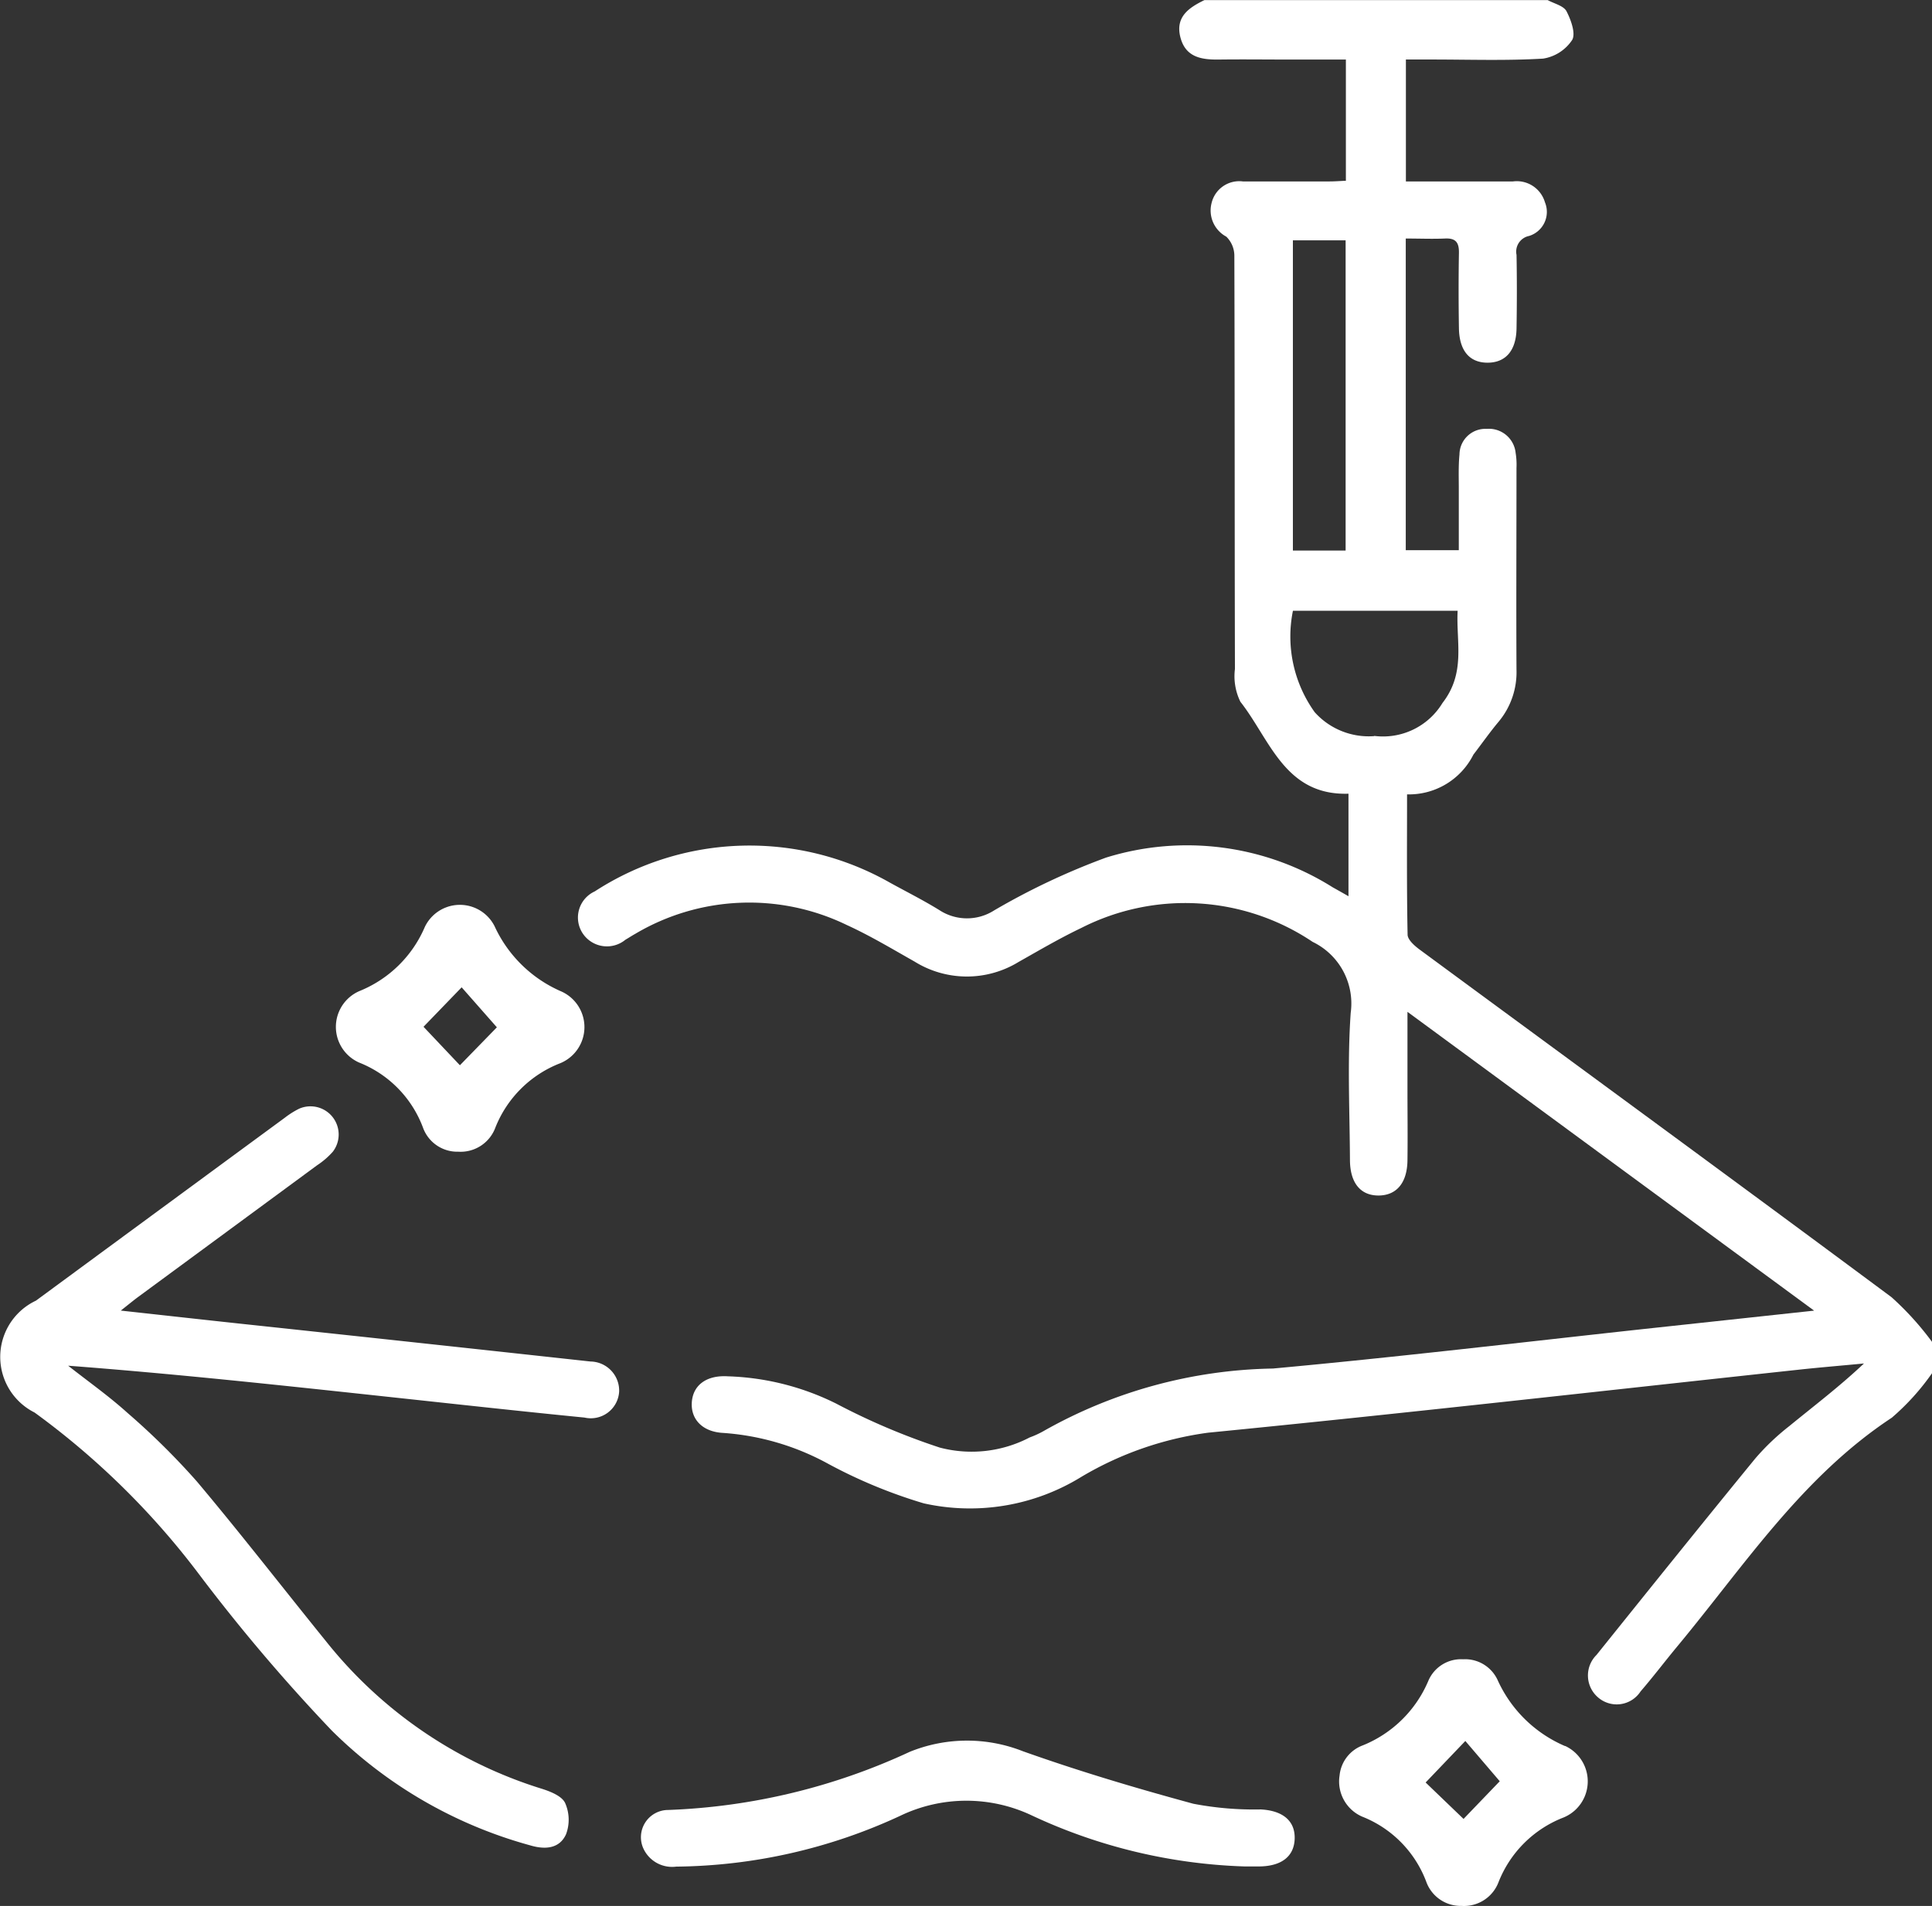
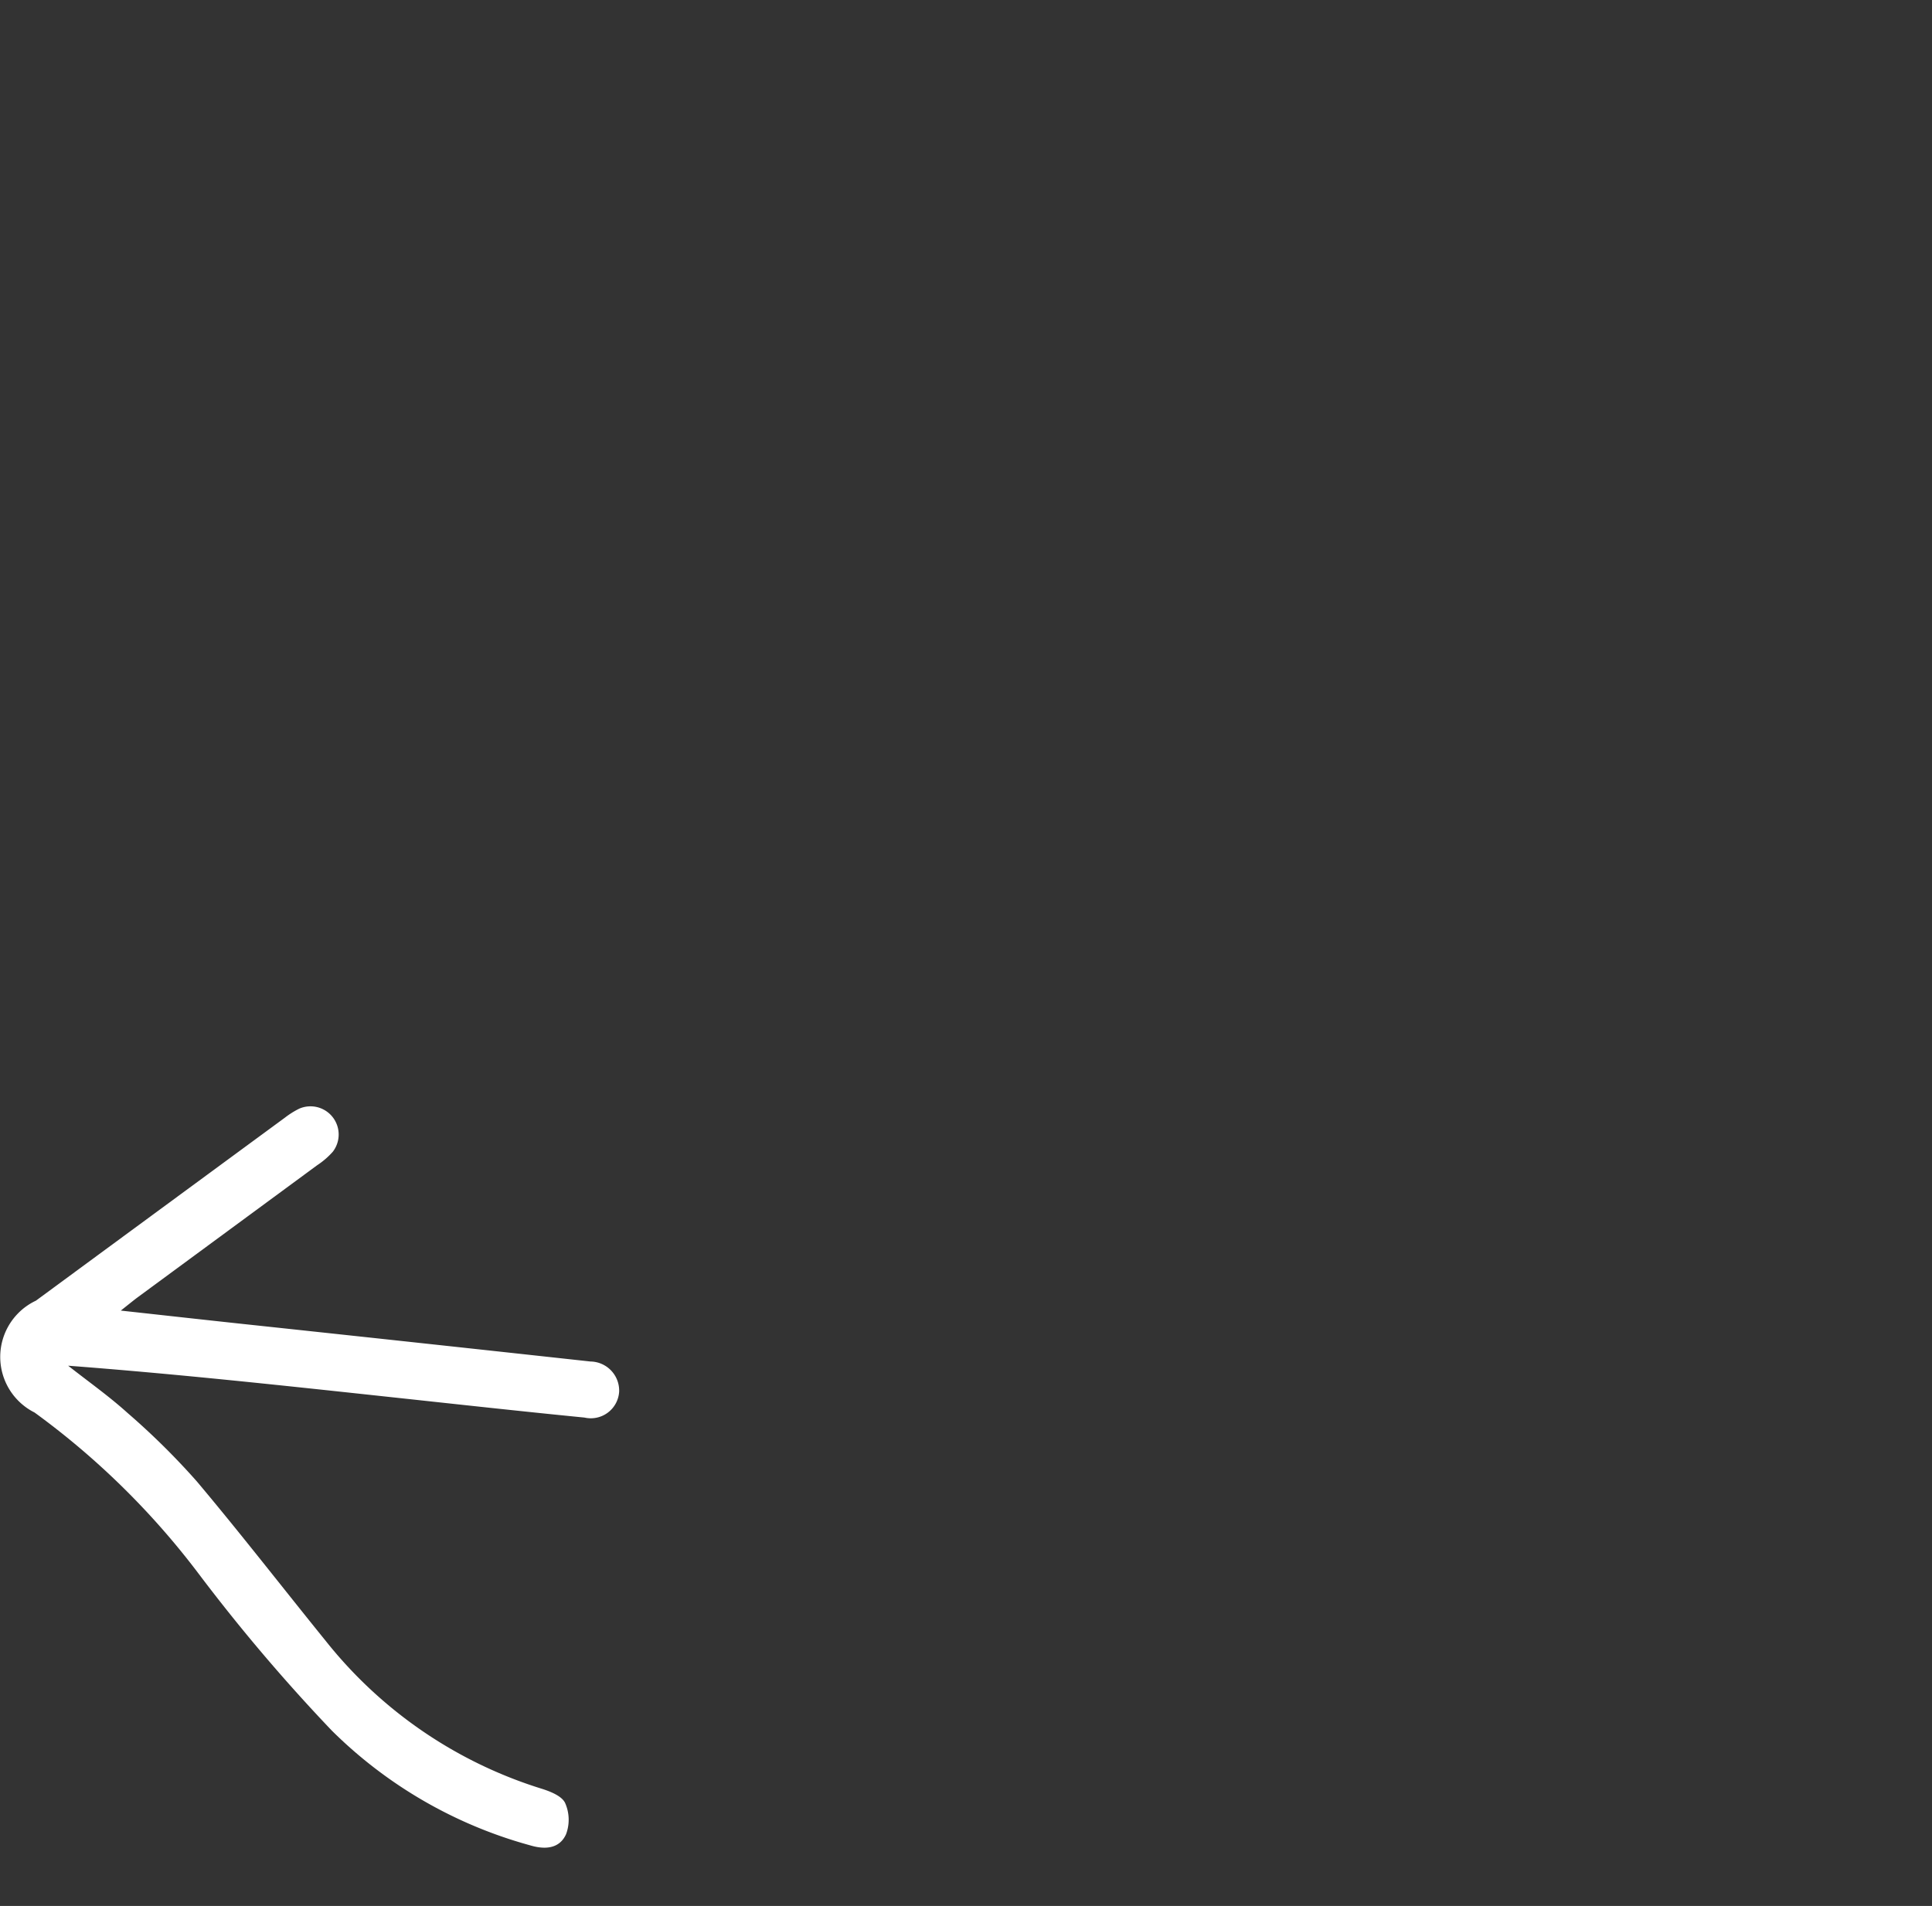
<svg xmlns="http://www.w3.org/2000/svg" width="43.168" height="42.597" viewBox="0 0 43.168 42.597">
  <rect x="0" y="0" width="43.168" height="42.597" fill="#333333" stroke="none" />
  <g id="sa-icon" transform="translate(-983.707 -542.629)">
-     <path id="Path_2514" data-name="Path 2514" d="M1165.805,571.621c-3.5-2.6-7.027-5.179-10.542-7.768-.114-.084-.268-.219-.271-.333-.021-1.048-.012-2.1-.012-3.137a1.612,1.612,0,0,0,1.482-.888c.188-.245.366-.5.563-.735a1.727,1.727,0,0,0,.4-1.166c-.008-1.5,0-3,0-4.507a1.631,1.631,0,0,0-.019-.335.6.6,0,0,0-.646-.538.579.579,0,0,0-.609.574c-.026.264-.014.533-.015.8,0,.443,0,.885,0,1.338h-1.185V547.96c.314,0,.594.012.873,0,.243-.013.319.088.315.32-.01.561-.009,1.123,0,1.685.008.5.235.77.639.77s.64-.269.648-.766c.009-.548.01-1.1,0-1.643a.357.357,0,0,1,.278-.423.562.562,0,0,0,.357-.752.655.655,0,0,0-.714-.467h-2.393v-2.725h.581c.828,0,1.659.029,2.484-.02a.954.954,0,0,0,.648-.414c.087-.141-.024-.452-.125-.645-.065-.123-.275-.169-.42-.249h-7.669c-.344.167-.651.371-.54.822s.462.512.856.507c.533-.007,1.067,0,1.6,0h1.244v2.709c-.141.006-.252.015-.363.015-.646,0-1.292,0-1.938,0a.635.635,0,0,0-.7.484.663.663,0,0,0,.329.75.6.6,0,0,1,.18.437c.01,3.076.005,6.151.013,9.226a1.291,1.291,0,0,0,.122.732c.664.845.992,2.1,2.415,2.055v2.291c-.145-.083-.25-.142-.354-.2a6.11,6.11,0,0,0-5.063-.663,15.654,15.654,0,0,0-2.5,1.18,1.127,1.127,0,0,1-1.225-.007c-.358-.221-.735-.41-1.1-.611a6.349,6.349,0,0,0-6.6.194.642.642,0,0,0-.272.932.65.65,0,0,0,.959.147c.073-.042.143-.089.217-.13a4.991,4.991,0,0,1,4.725-.2c.522.238,1.017.536,1.518.819a2.213,2.213,0,0,0,2.321.01c.464-.262.925-.533,1.405-.762a5.111,5.111,0,0,1,5.169.312,1.528,1.528,0,0,1,.85,1.583c-.077,1.09-.023,2.189-.017,3.285,0,.527.244.809.655.8.394-.01.624-.29.63-.788.007-.534,0-1.067,0-1.6v-1.717l9.086,6.678-3.846.415c-2.749.3-5.494.626-8.247.879a10.758,10.758,0,0,0-5.128,1.4,2.01,2.01,0,0,1-.306.14,2.8,2.8,0,0,1-2.008.227,14.971,14.971,0,0,1-2.311-.981,5.827,5.827,0,0,0-2.424-.612c-.481-.03-.786.2-.807.592-.02.371.241.649.7.673a5.693,5.693,0,0,1,2.318.674,11.227,11.227,0,0,0,2.165.9,4.742,4.742,0,0,0,3.525-.594,7.5,7.5,0,0,1,2.829-.985c4.4-.433,8.792-.933,13.187-1.407.488-.053.978-.093,1.467-.14-.547.516-1.116.947-1.669,1.4a5.294,5.294,0,0,0-.76.724c-1.191,1.456-2.369,2.923-3.547,4.39a.645.645,0,0,0,.025.941.635.635,0,0,0,.959-.125c.284-.329.547-.677.825-1.012,1.494-1.8,2.781-3.782,4.789-5.106a5.324,5.324,0,0,0,.908-1.008v-.674A6.6,6.6,0,0,0,1165.805,571.621ZM1152.429,548h1.178v6.934h-1.178Zm1.816,11.081a1.621,1.621,0,0,1-1.329-.535,2.9,2.9,0,0,1-.486-2.267h3.68c-.037.7.187,1.384-.339,2.062A1.553,1.553,0,0,1,1154.245,559.076Z" transform="translate(-139.834)" fill="#fff" />
    <path id="Path_2515" data-name="Path 2515" d="M996.9,840.977q-3.933-.43-7.867-.85c-.844-.091-1.688-.185-2.627-.288.179-.141.281-.226.388-.305q2-1.472,4-2.944a1.753,1.753,0,0,0,.348-.3.63.63,0,0,0-.751-.963,1.9,1.9,0,0,0-.318.2q-2.782,2.044-5.563,4.09a1.39,1.39,0,0,0-.031,2.5,17.479,17.479,0,0,1,3.674,3.613,39.954,39.954,0,0,0,2.967,3.495,10.065,10.065,0,0,0,4.434,2.566c.335.1.654.074.8-.247a.924.924,0,0,0-.02-.7c-.072-.154-.323-.255-.515-.316a9.916,9.916,0,0,1-4.829-3.3c-.963-1.189-1.9-2.4-2.884-3.57a16.246,16.246,0,0,0-1.55-1.532c-.418-.378-.882-.705-1.326-1.055,2.394.182,4.75.437,7.1.69,1.479.159,2.957.323,4.437.469a.634.634,0,0,0,.774-.578A.651.651,0,0,0,996.9,840.977Z" transform="translate(0 -267.919)" fill="#fff" />
-     <path id="Path_2516" data-name="Path 2516" d="M1167.185,1004.856a7.225,7.225,0,0,1-1.505-.127c-1.281-.348-2.557-.728-3.807-1.173a3.4,3.4,0,0,0-2.529.012,14,14,0,0,1-5.4,1.3.609.609,0,0,0-.546.875.706.706,0,0,0,.727.391,12.135,12.135,0,0,0,5.008-1.137,3.412,3.412,0,0,1,2.935-.008,12.094,12.094,0,0,0,4.754,1.141c.112,0,.225,0,.337,0,.5-.007.776-.231.785-.626S1167.675,1004.881,1167.185,1004.856Z" transform="translate(-155.309 -421.787)" fill="#fff" />
-     <path id="Path_2517" data-name="Path 2517" d="M1073.151,785.7a2.507,2.507,0,0,1,1.428,1.459.815.815,0,0,0,.787.533.828.828,0,0,0,.828-.538,2.55,2.55,0,0,1,1.451-1.44.873.873,0,0,0,.031-1.6,2.914,2.914,0,0,1-1.5-1.463.868.868,0,0,0-1.556.014,2.68,2.68,0,0,1-1.461,1.436.872.872,0,0,0-.006,1.6Zm2.29-1.682.787.894-.826.848-.813-.86Z" transform="translate(-81.419 -219.323)" fill="#fff" />
-     <path id="Path_2518" data-name="Path 2518" d="M1343.163,983.719a2.907,2.907,0,0,1-1.5-1.461.8.8,0,0,0-.78-.479.793.793,0,0,0-.776.485,2.68,2.68,0,0,1-1.46,1.438.8.8,0,0,0-.522.675.857.857,0,0,0,.508.92,2.514,2.514,0,0,1,1.43,1.457.817.817,0,0,0,.785.537.826.826,0,0,0,.83-.534,2.55,2.55,0,0,1,1.449-1.441.873.873,0,0,0,.038-1.6Zm-2.268,1.628-.847-.814.887-.928.769.9Z" transform="translate(-324.487 -402.066)" fill="#fff" />
  </g>
</svg>